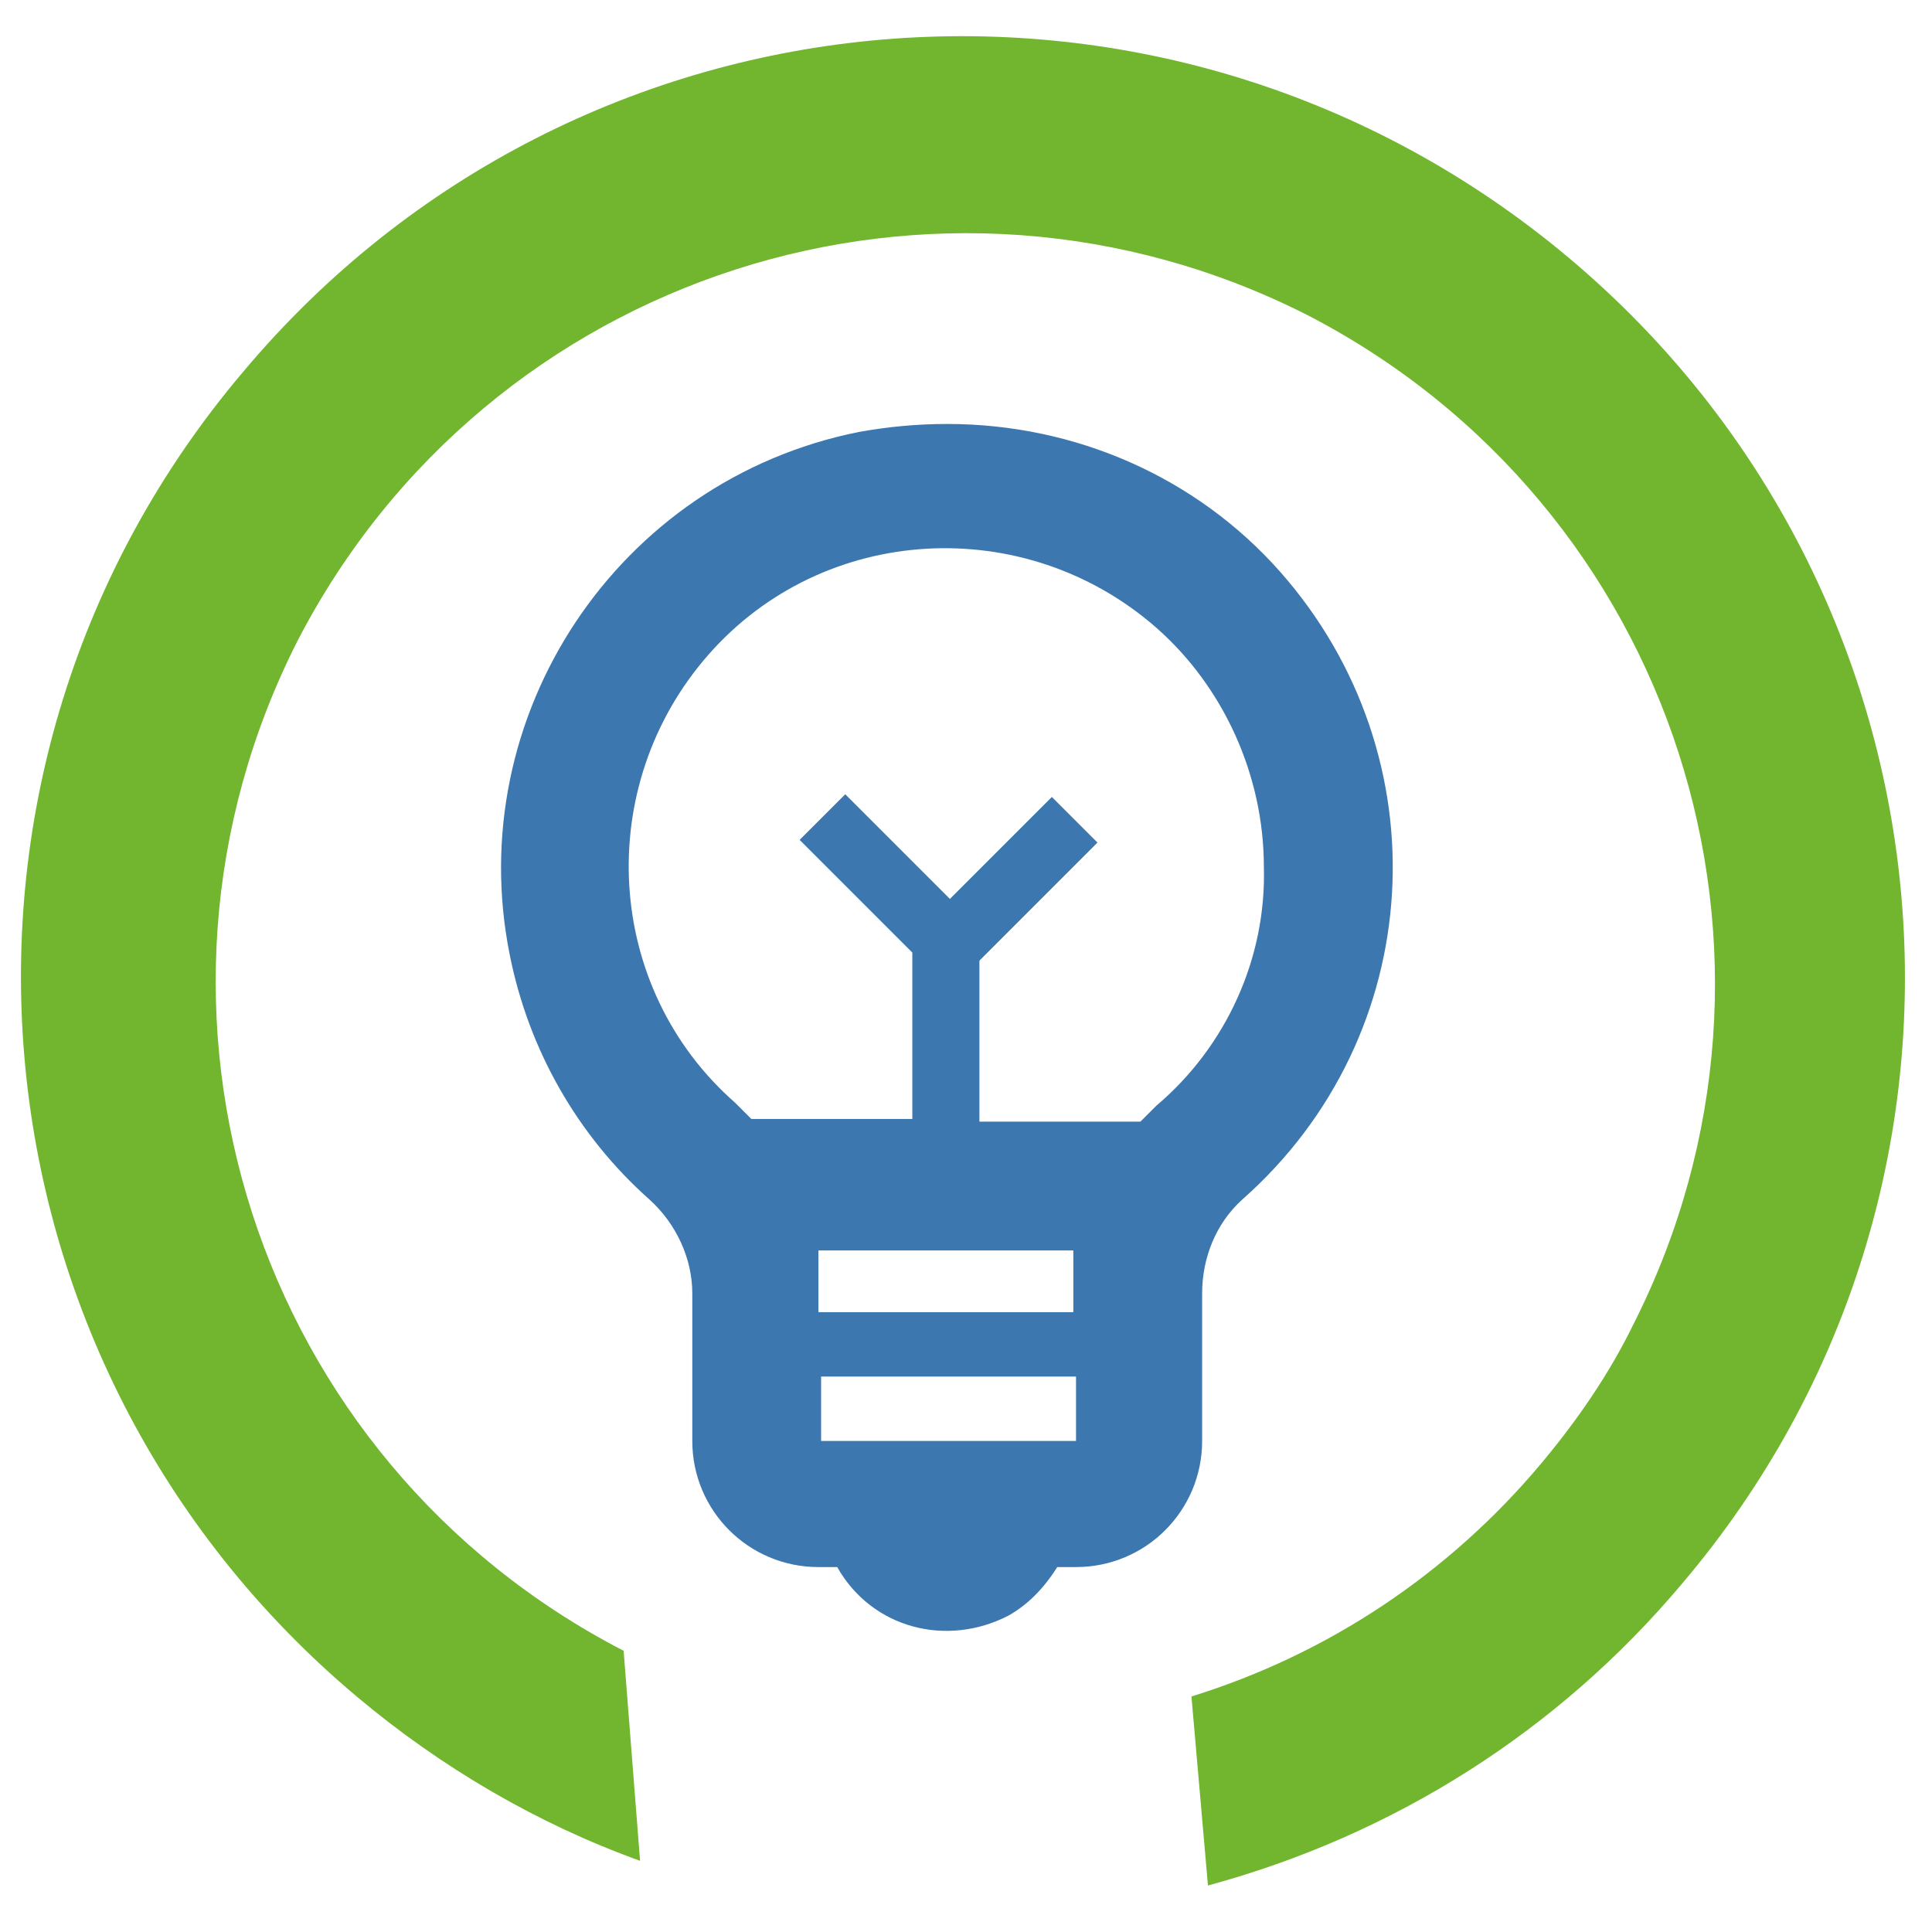
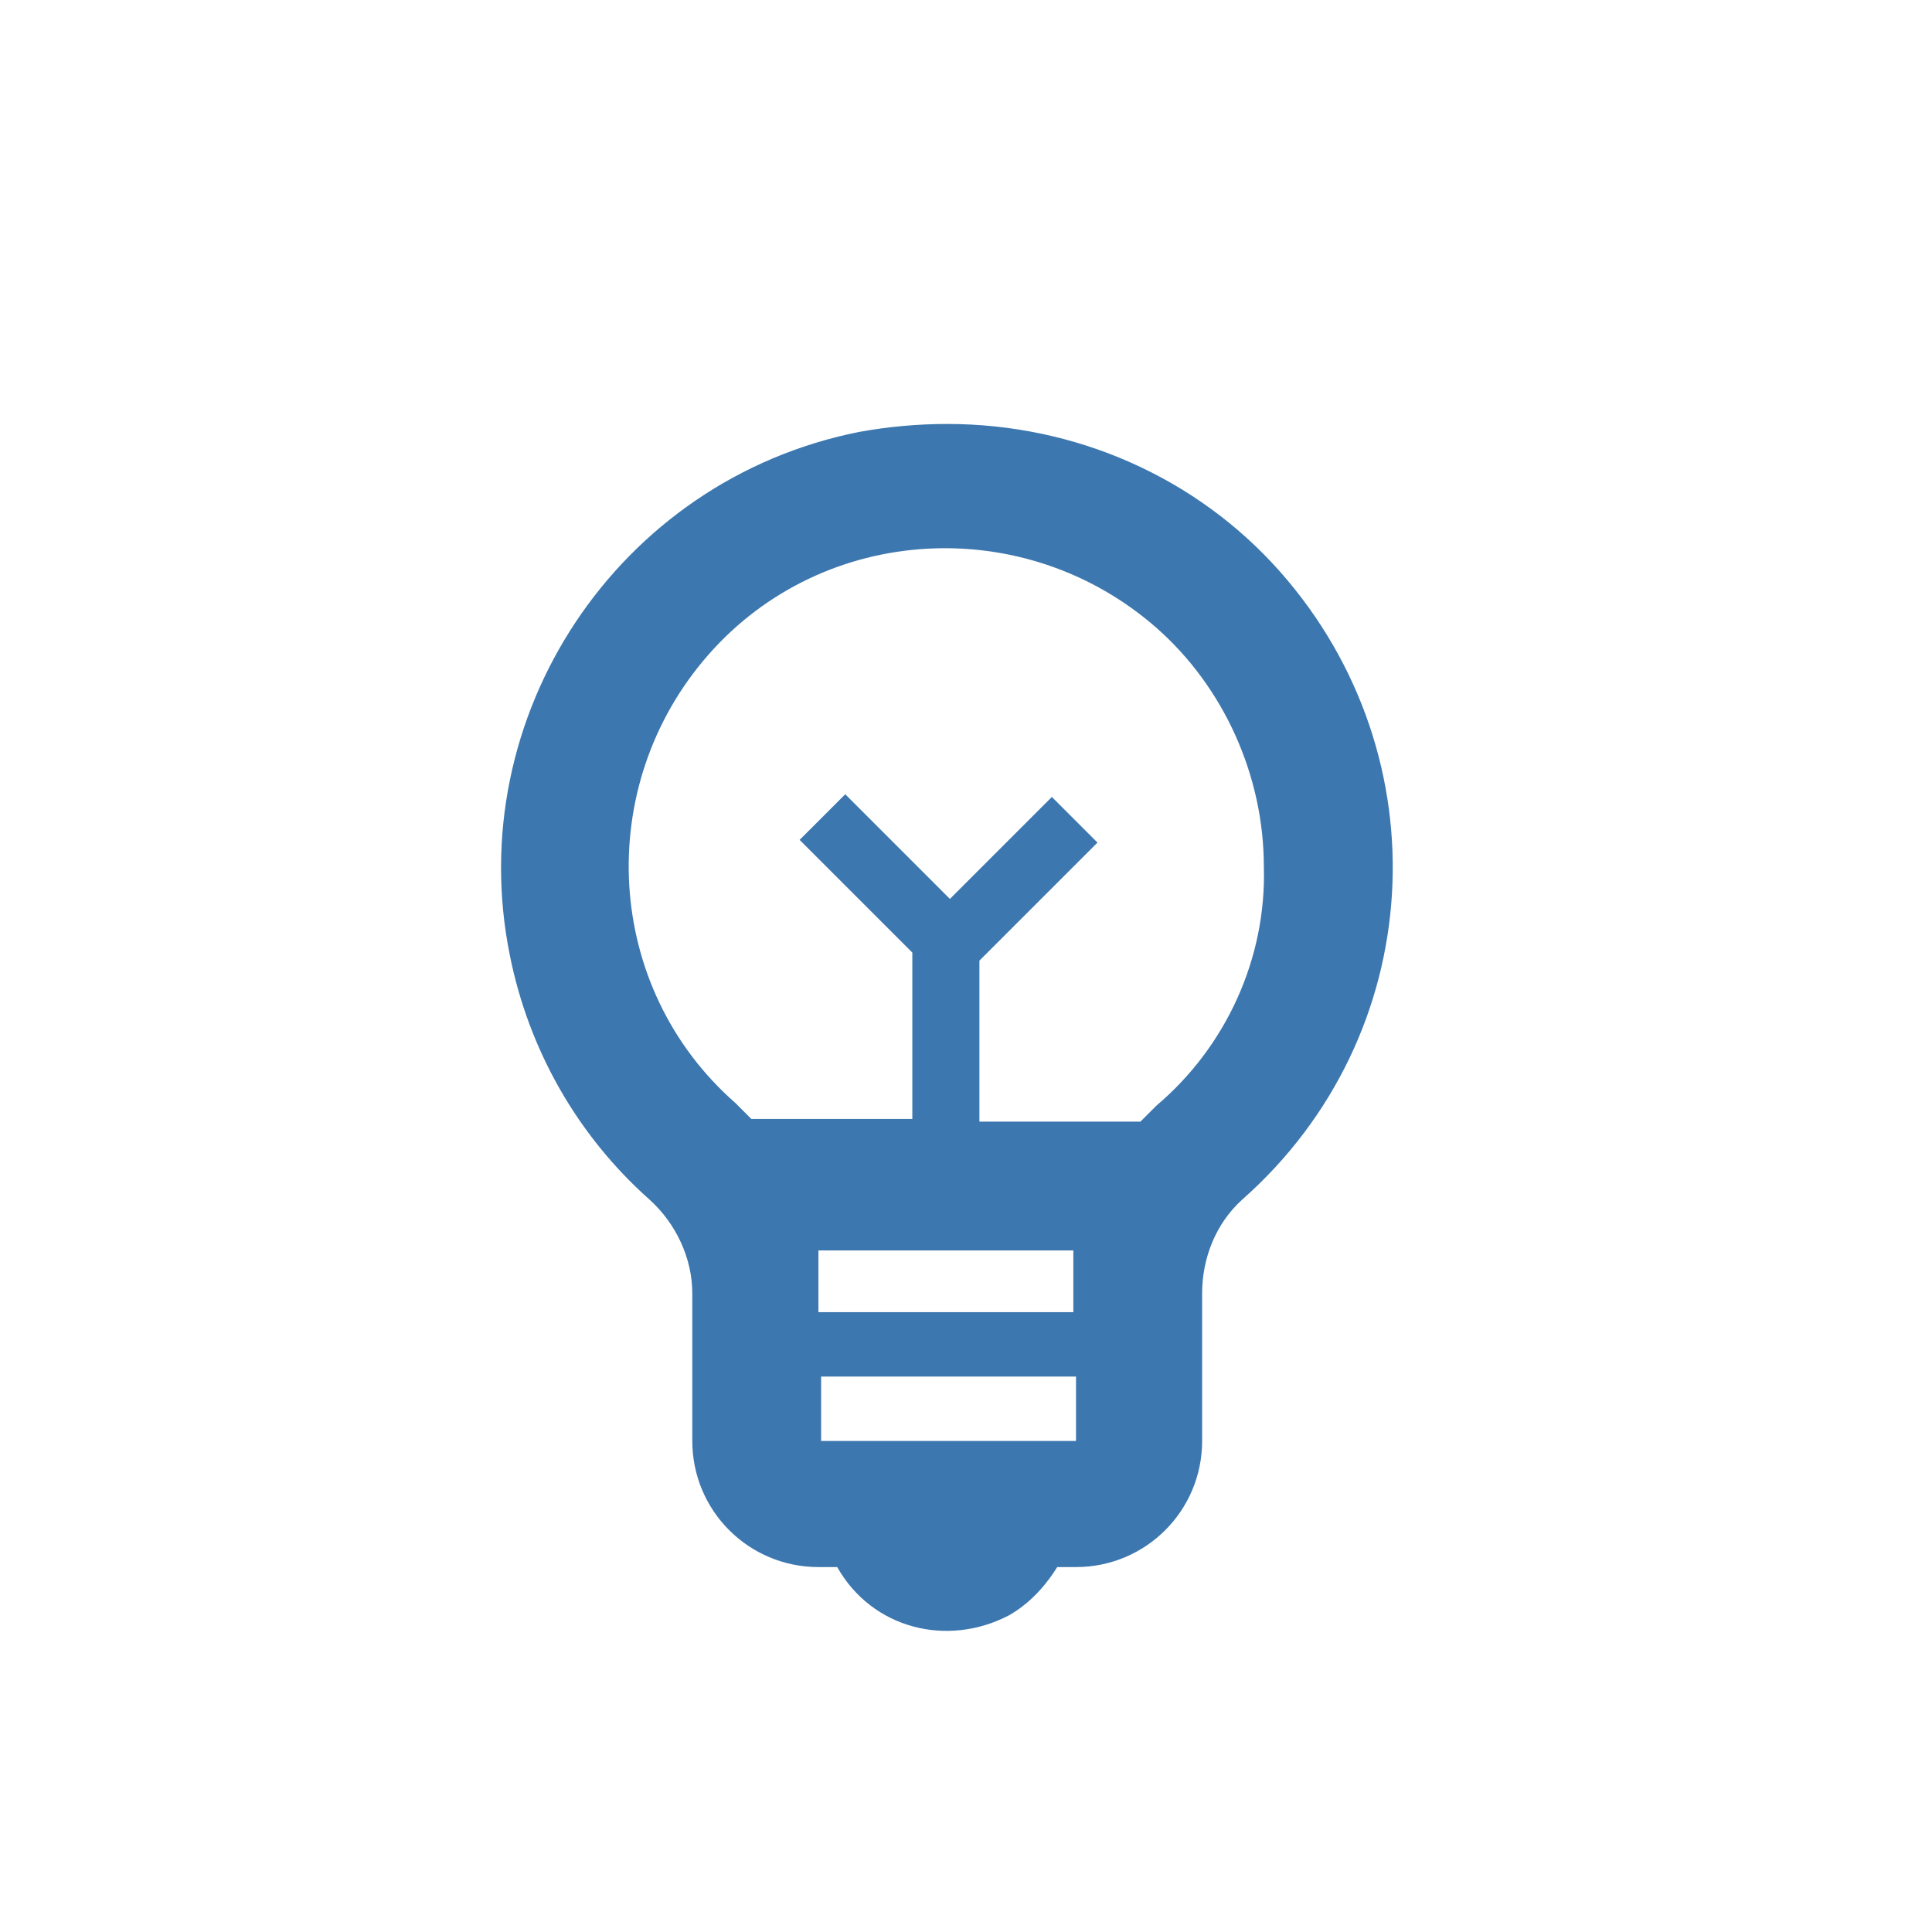
<svg xmlns="http://www.w3.org/2000/svg" version="1.1" id="Ebene_1" x="0px" y="0px" viewBox="0 0 72 72" style="enable-background:new 0 0 72 72;" xml:space="preserve" width="72" height="72">
  <style type="text/css">
	.st0{fill:#71B62E;}
	.st1{fill:#3C77AF;}
</style>
  <g id="Gruppe_3556" transform="translate(1312.814 2110.258) rotate(-176)">
    <g id="task_alt-24px_1_" transform="matrix(0.588, -0.809, 0.809, 0.588, 1335.076, 1967.988)">
-       <path id="Pfad_1136_1_" class="st0" d="M66.9,67.9c3.4,15.1-6,30-21,33.5c-15.1,3.4-30-6-33.5-21c-3.4-15.1,6-30,21-33.5    c2-0.5,4.1-0.7,6.2-0.7c5.3,0,10.5,1.5,15,4.4l5-5c-5.9-4.1-12.8-6.3-20-6.3c-19.4-0.1-35.1,15.6-35.1,35    c0,19.4,15.6,35.1,35,35.1c19.4,0.1,35.1-15.6,35.1-35c0-4.1-0.7-8.2-2.1-12L66.9,67.9z" />
-     </g>
+       </g>
  </g>
  <path class="st1" d="M47.7,21.3c-3.1-3.5-7.6-5.5-12.4-5.5c-1.1,0-2.2,0.1-3.3,0.3c-9,1.8-14.8,10.6-13,19.5  c0.7,3.5,2.5,6.7,5.2,9.1c1,0.9,1.6,2.2,1.6,3.5v5.5c0,2.6,2.1,4.7,4.7,4.7h0.7c1.3,2.3,4.1,3,6.4,1.8c0.7-0.4,1.3-1,1.8-1.8h0.7  c2.6,0,4.7-2.1,4.7-4.7v-5.5c0-1.3,0.5-2.6,1.5-3.5C53.2,38.6,53.8,28.2,47.7,21.3z M40,46.6v2.3h-9.5v-2.3H40z M40.1,53.7h-9.5  v-2.4h9.5V53.7z M43.1,41.2c-0.2,0.2-0.4,0.4-0.6,0.6h-6v-6l4.4-4.4l-1.7-1.7l-3.8,3.8l-3.9-3.9l-1.7,1.7l4.2,4.2v6.2H28  c-0.2-0.2-0.4-0.4-0.6-0.6c-4.9-4.3-5.3-11.8-1-16.7c4.3-4.9,11.8-5.3,16.7-1c2.5,2.2,4,5.5,4,8.9C47.2,35.7,45.7,39,43.1,41.2z" />
</svg>